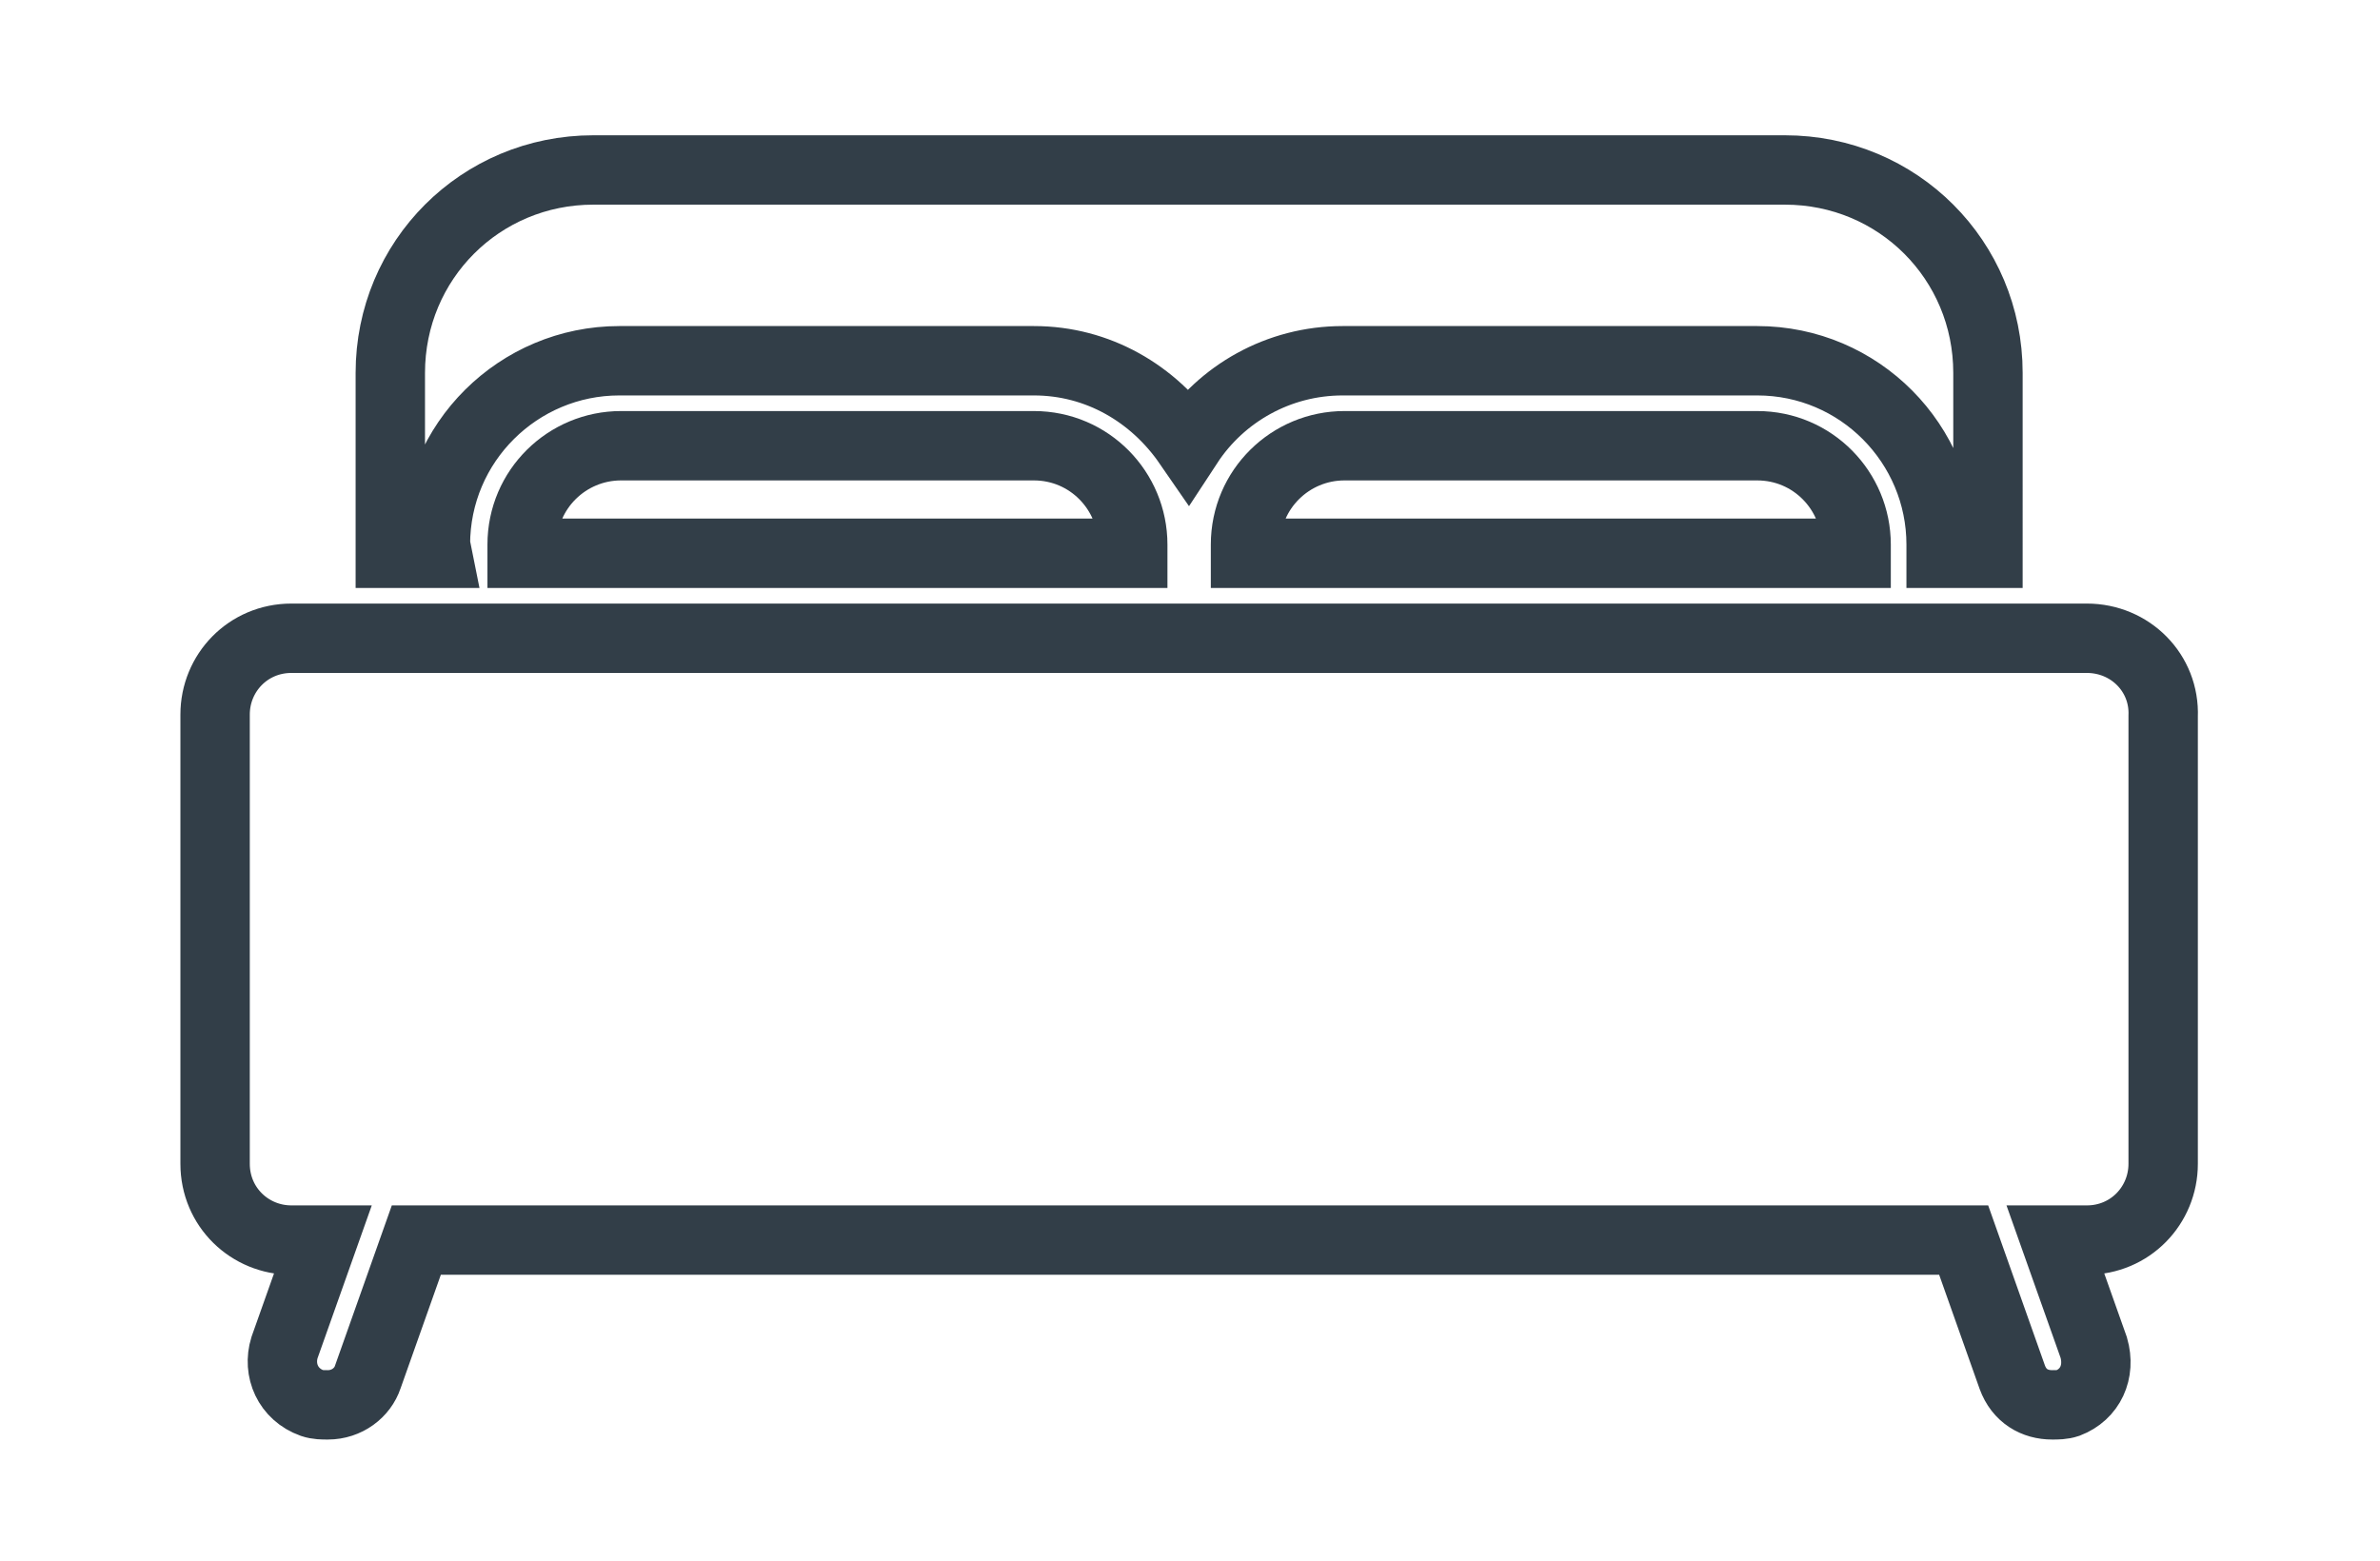
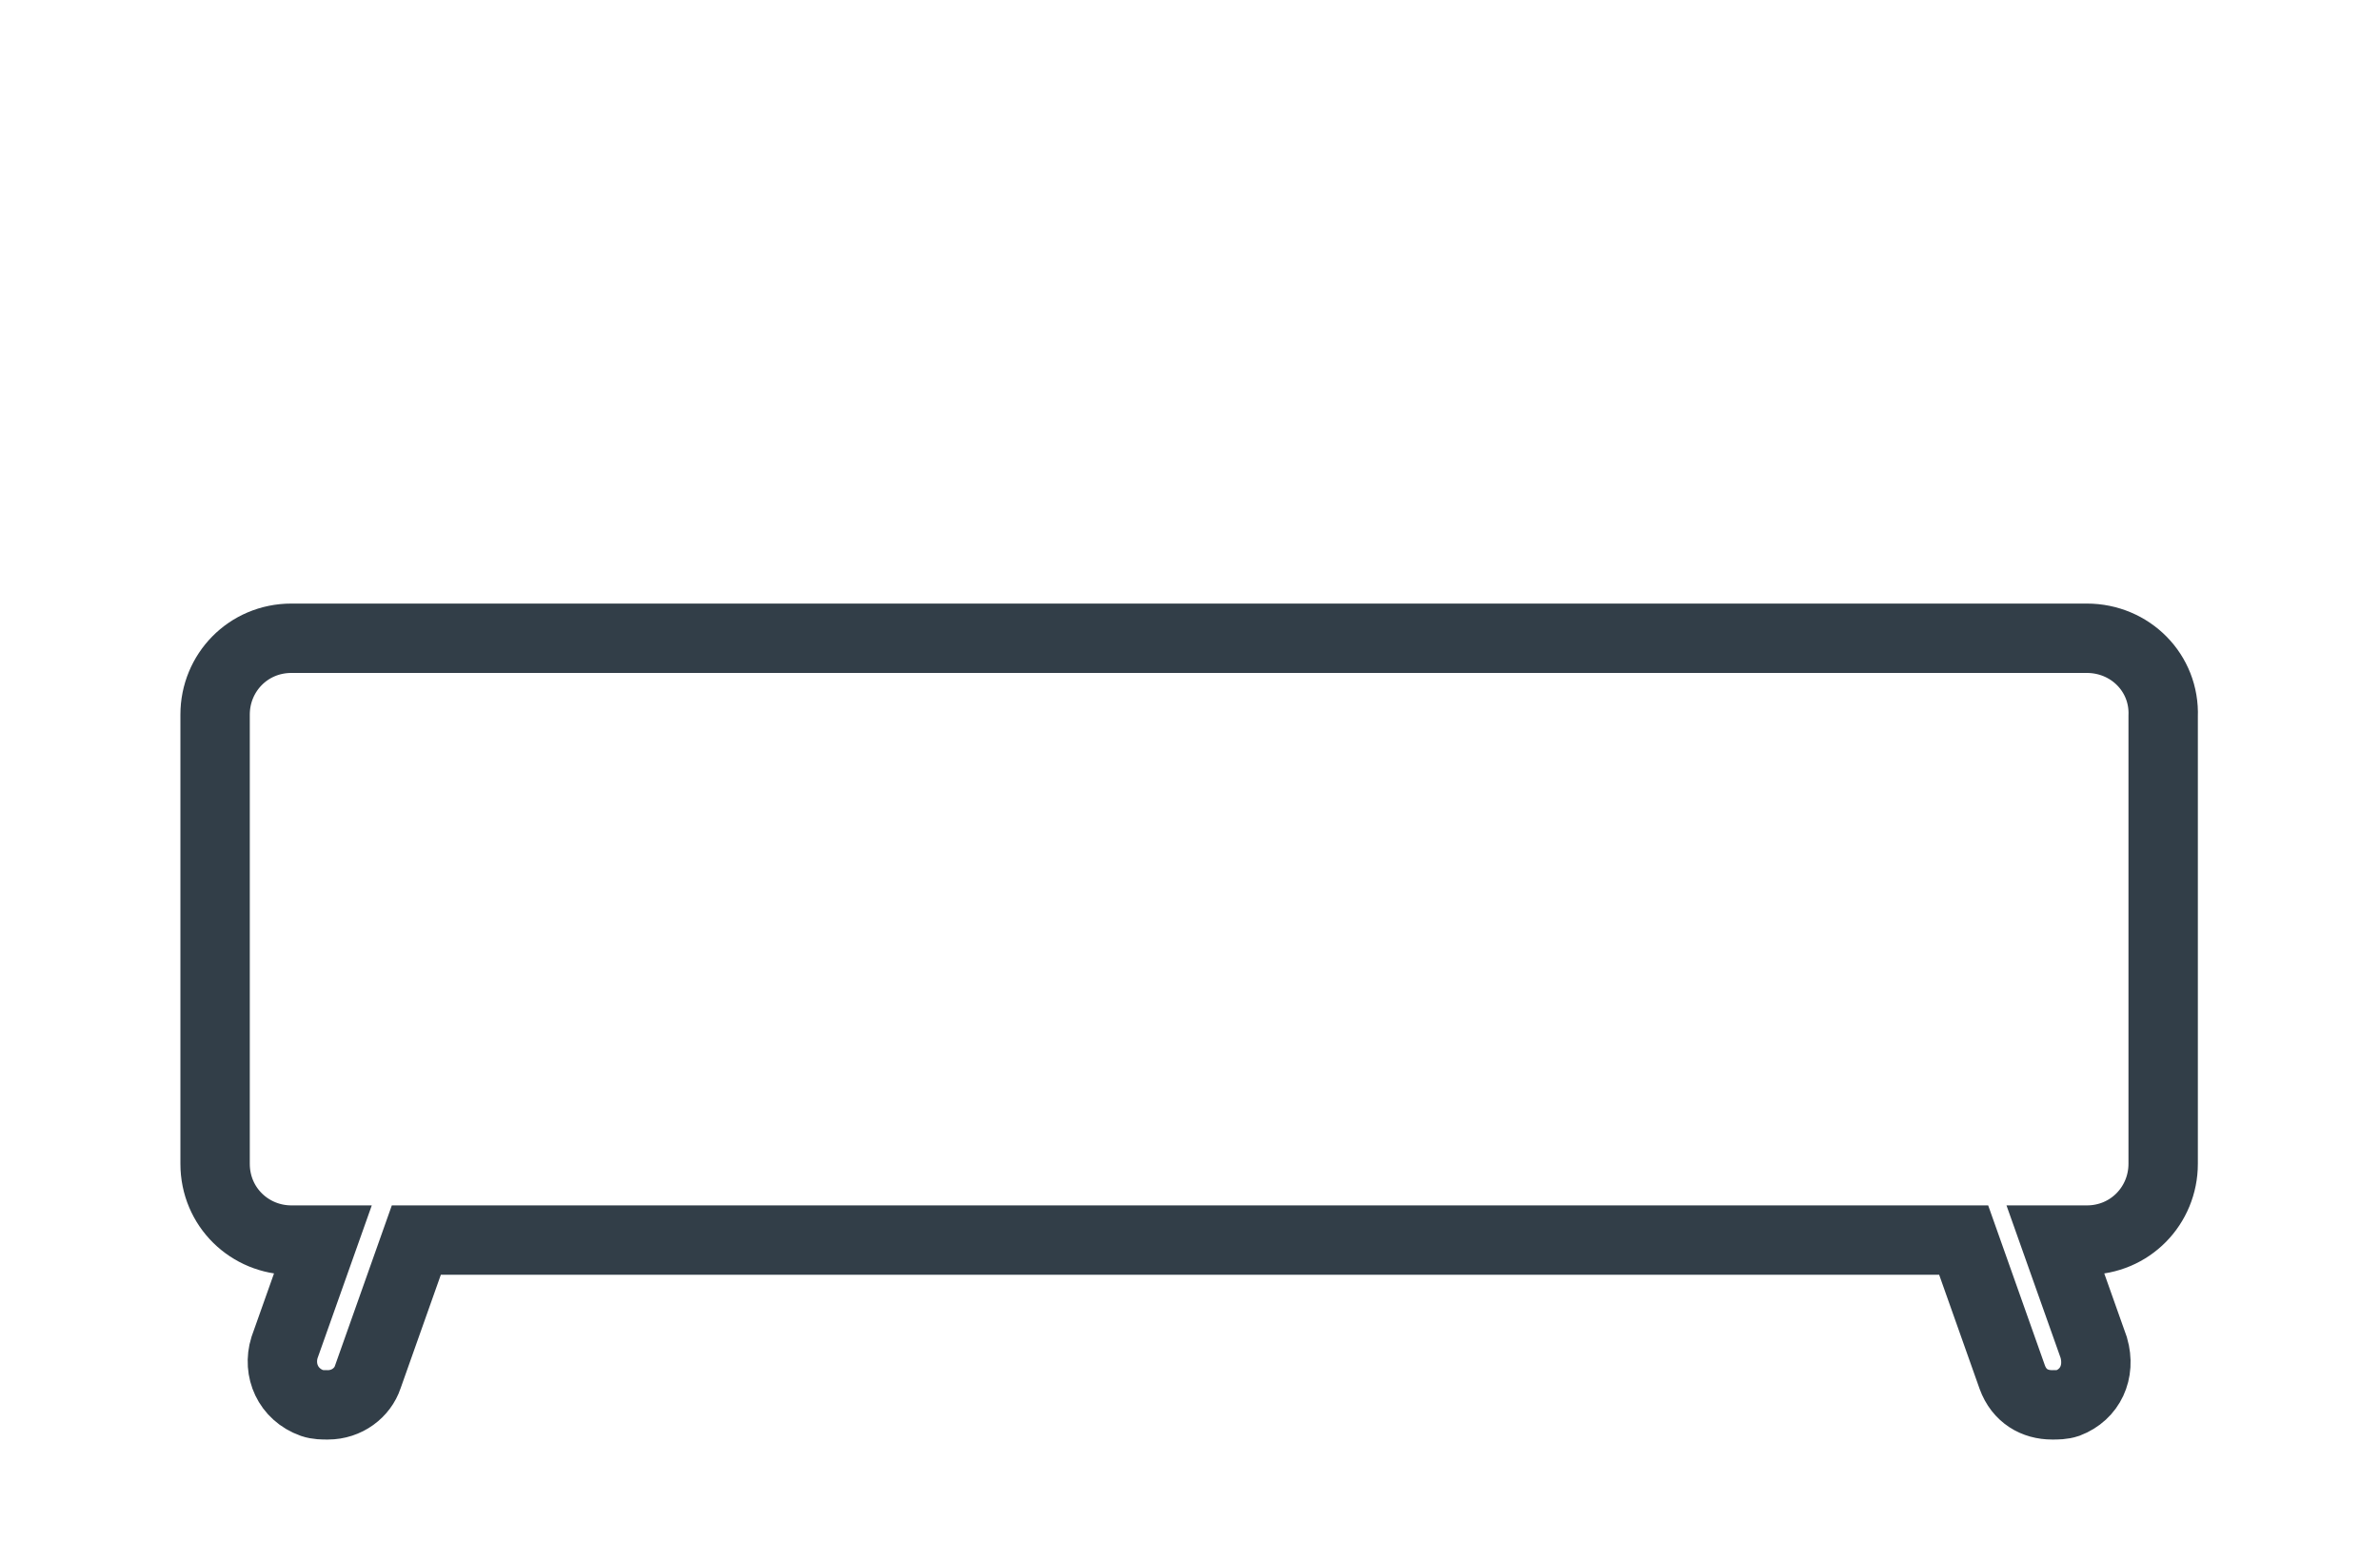
<svg xmlns="http://www.w3.org/2000/svg" version="1.1" id="Layer_1" x="0px" y="0px" viewBox="0 0 137.2 90" style="enable-background:new 0 0 137.2 90;" xml:space="preserve">
  <style type="text/css">
	.st0{fill:none;stroke:#323E48;stroke-width:4;stroke-miterlimit:10;}
</style>
  <g>
-     <path class="st0" d="M25.1,31.4c0-5.9,4.8-10.6,10.6-10.6h23.9c3.7,0,6.9,1.9,8.9,4.8c1.9-2.9,5.2-4.8,8.9-4.8h23.9   c5.9,0,10.6,4.8,10.6,10.6v0.5h2.7V21.5c0-6.5-5.2-11.7-11.7-11.7H34.2c-6.5,0-11.7,5.2-11.7,11.7v10.4h2.7L25.1,31.4L25.1,31.4z" />
    <path class="st0" d="M120.3,36.8H16.8c-2.5,0-4.4,2-4.4,4.4v25.9c0,2.5,2,4.4,4.4,4.4h1.8l-2.2,6.2C16,79,16.6,80.4,18,80.9   c0.3,0.1,0.6,0.1,0.9,0.1c1.1,0,2-0.7,2.3-1.6l2.8-7.9h89.2l2.8,7.9c0.4,1.1,1.3,1.6,2.3,1.6c0.3,0,0.6,0,0.9-0.1   c1.3-0.5,1.9-1.8,1.5-3.2l-2.2-6.2h1.8c2.5,0,4.4-2,4.4-4.4V41.3C124.8,38.8,122.8,36.8,120.3,36.8z" />
-     <path class="st0" d="M77.5,25.7c-3.1,0-5.7,2.5-5.7,5.7v0.5H107v-0.5c0-3.1-2.5-5.7-5.7-5.7H77.5z" />
-     <path class="st0" d="M35.8,25.7c-3.1,0-5.7,2.5-5.7,5.7v0.5h35.2v-0.5c0-3.1-2.5-5.7-5.7-5.7H35.8z" />
  </g>
</svg>